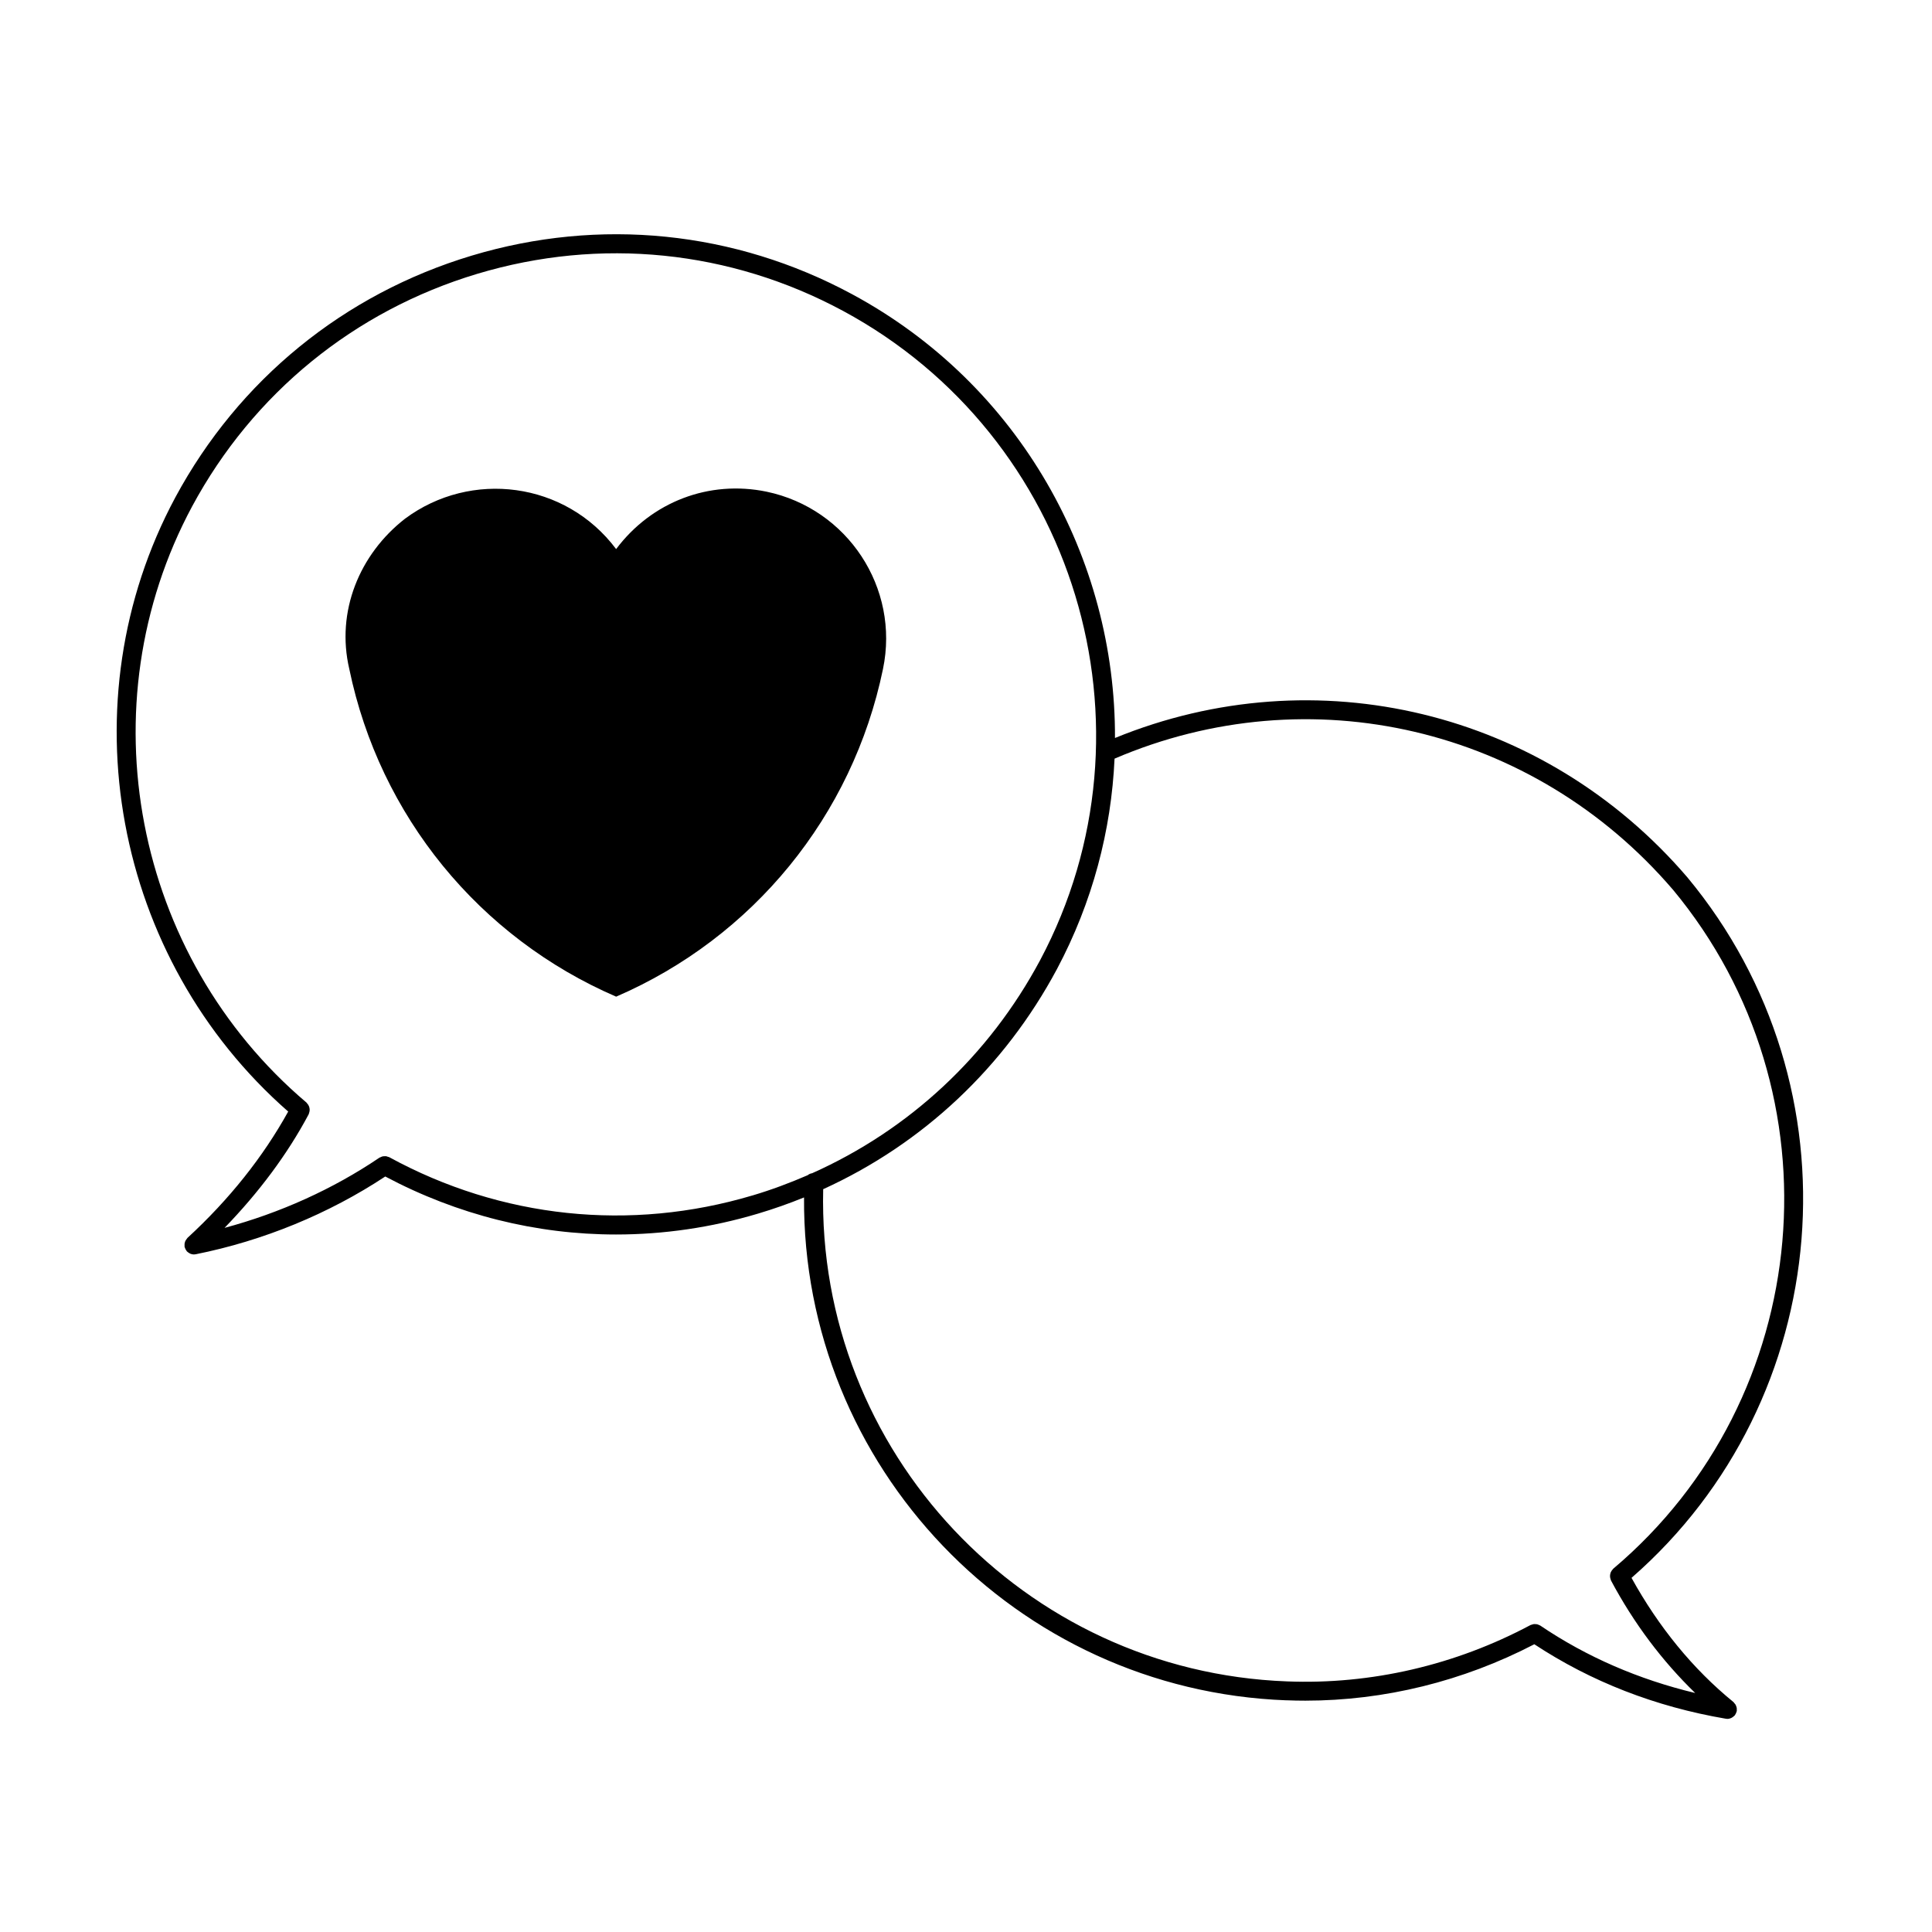
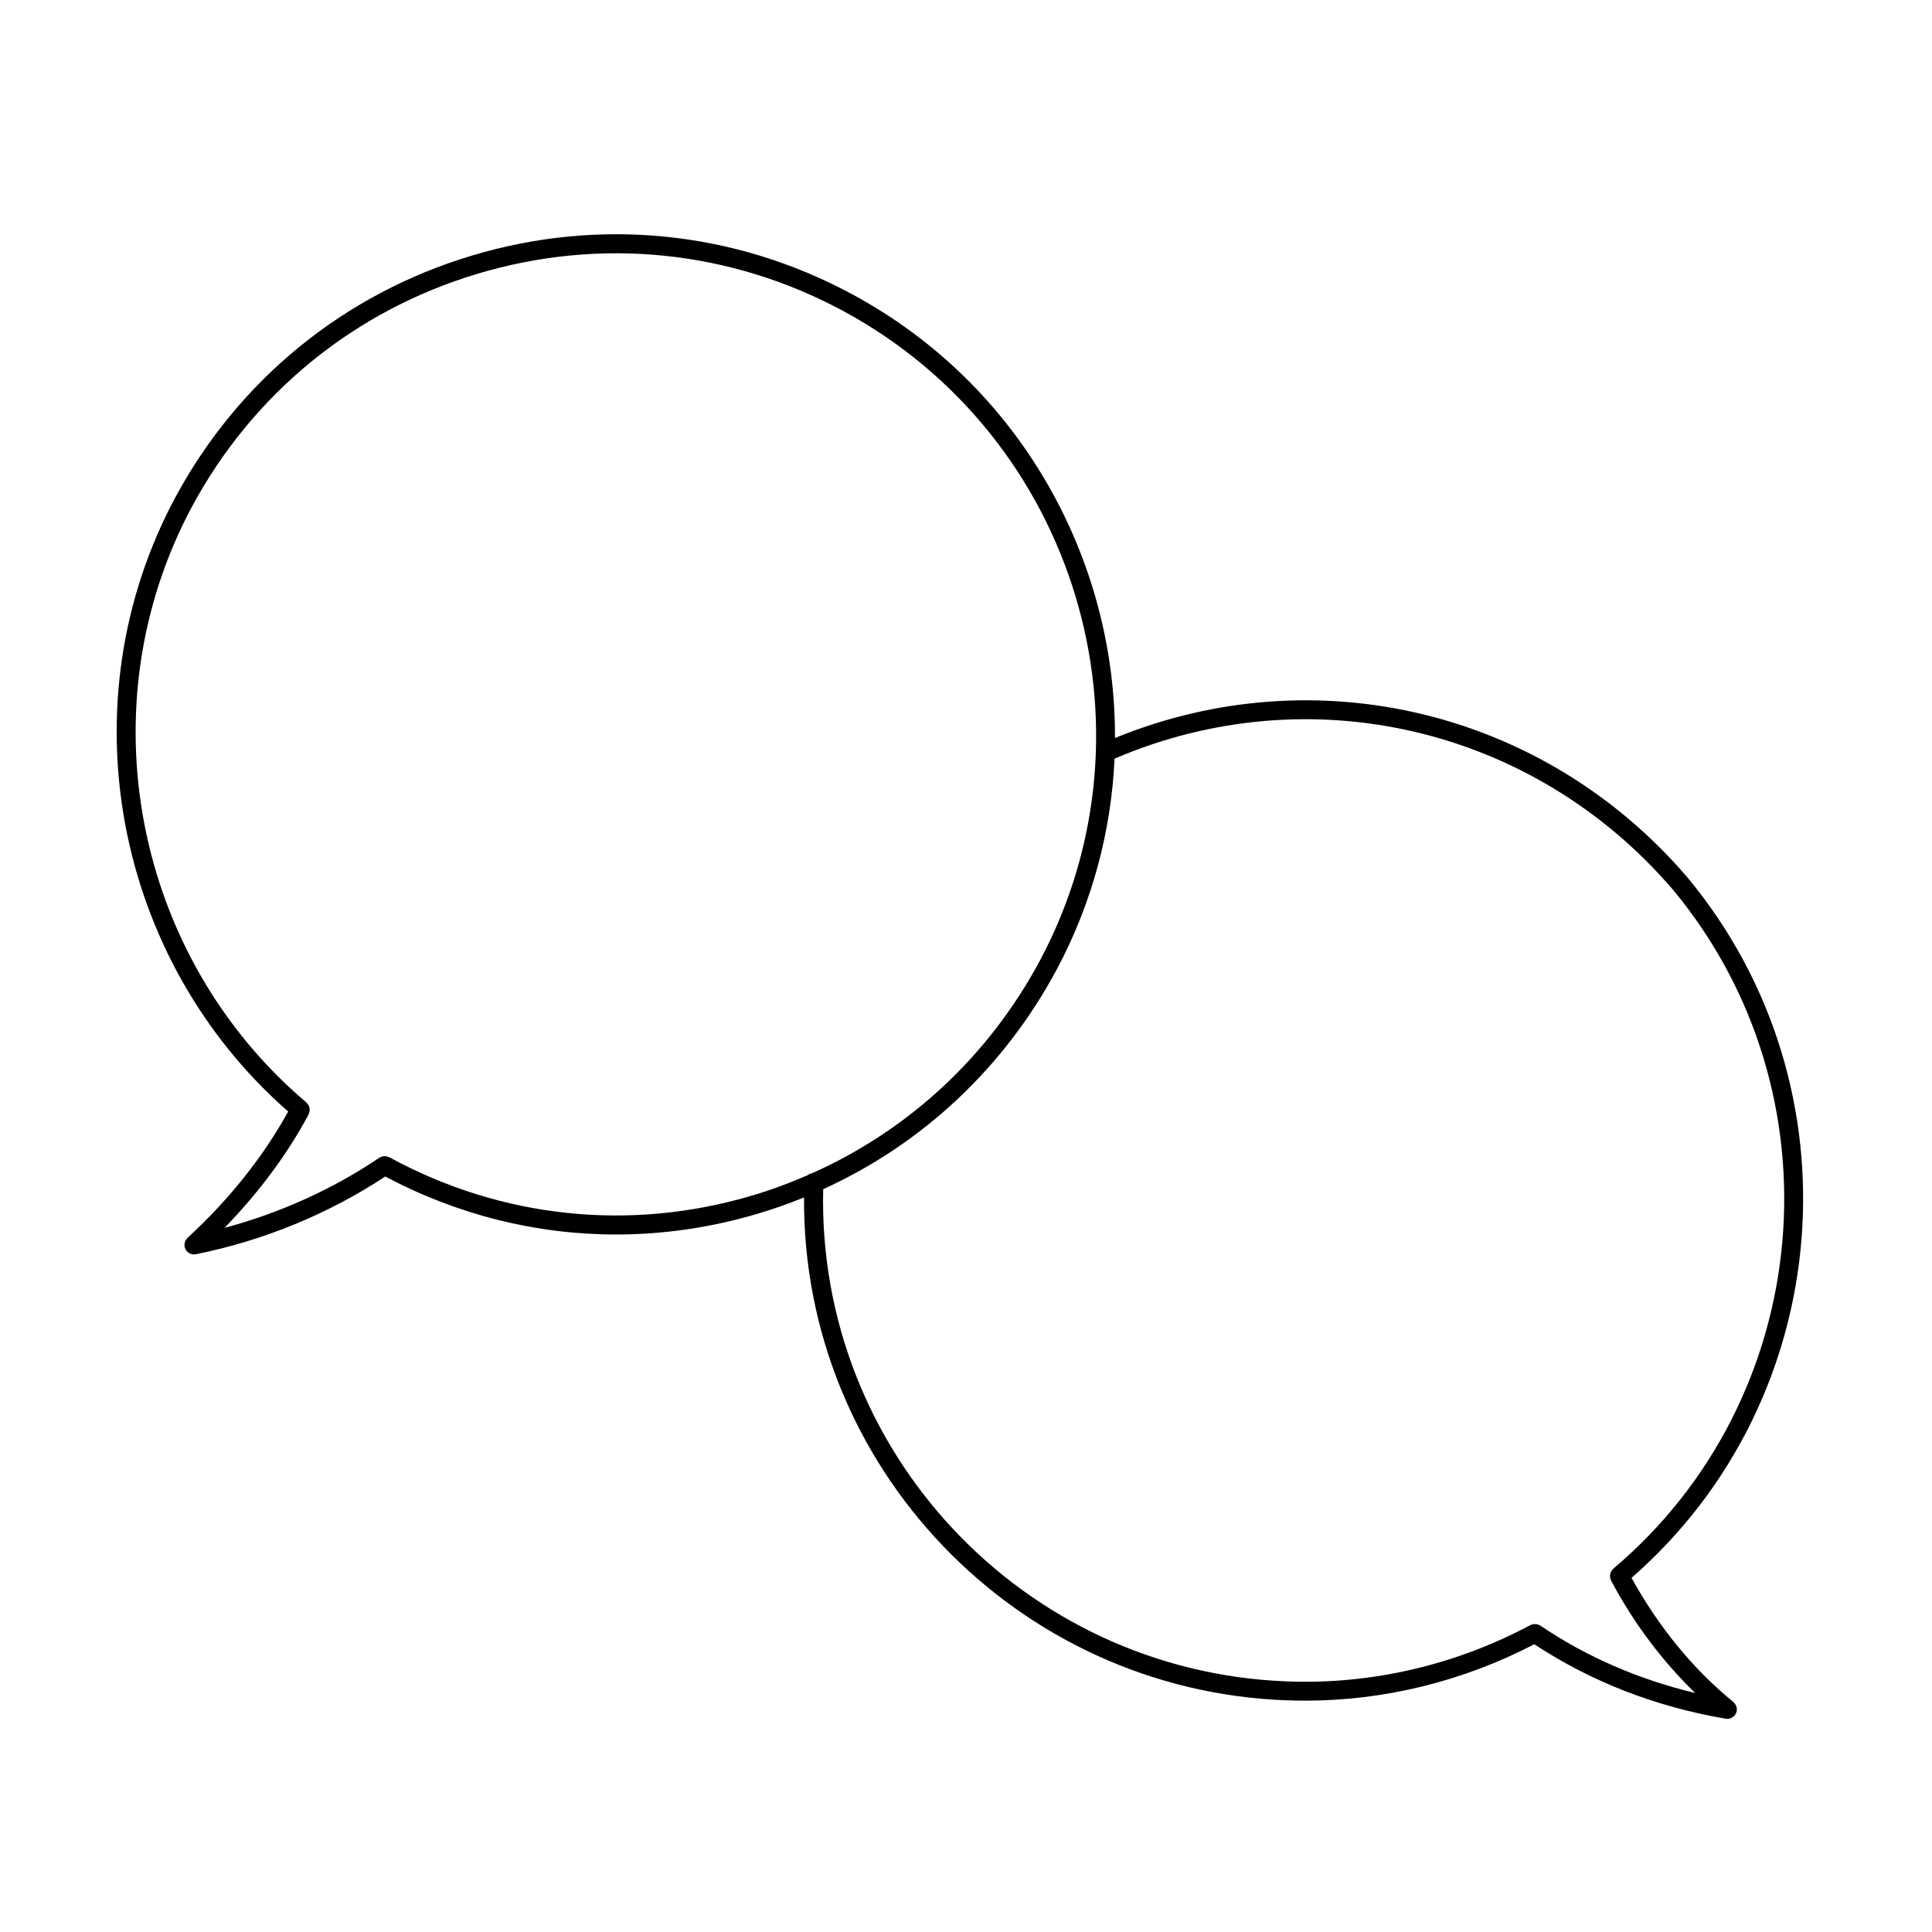
<svg xmlns="http://www.w3.org/2000/svg" fill="#000000" width="800px" height="800px" version="1.1" viewBox="144 144 512 512">
  <g>
-     <path d="m378 321.29c4.481-21.484-9.395-42.516-30.879-46.996-15.219-3.133-30.434 2.684-39.84 15.219-13.422-17.906-38.484-21.035-55.941-8.055-12.086 9.402-18.344 24.617-14.773 39.836 8.062 38.938 34.465 71.168 70.715 86.832 36.266-15.668 62.66-47.898 70.719-86.836z" />
    <path d="m484.88 594.59c1.684 0.07 3.367 0.102 5.047 0.102 20.973 0 41.816-5.144 60.684-14.949 15.004 9.891 32.051 16.551 50.754 19.738 0.137 0.031 0.281 0.039 0.418 0.039h0.008c0.344 0 0.672-0.09 0.969-0.215 0.09-0.035 0.16-0.098 0.246-0.137 0.223-0.125 0.418-0.277 0.59-0.465 0.047-0.047 0.105-0.066 0.141-0.105 0.039-0.051 0.047-0.105 0.082-0.152 0.105-0.152 0.191-0.316 0.266-0.5 0.051-0.125 0.105-0.246 0.137-0.379 0.012-0.055 0.039-0.098 0.051-0.141 0.02-0.105-0.016-0.207-0.012-0.312 0.012-0.176 0.016-0.348-0.016-0.523-0.031-0.156-0.082-0.297-0.133-0.438-0.059-0.156-0.117-0.312-0.207-0.453-0.09-0.141-0.195-0.262-0.312-0.383-0.082-0.082-0.121-0.188-0.215-0.262-10.75-8.762-19.793-19.859-27.008-32.902 54.191-47.258 60.992-130.04 14.801-185.65-37.871-44.18-98.398-58.715-151.69-36.926 0.191-47.449-25.125-93.609-69.688-117.62-31.105-16.773-66.887-20.398-100.78-10.211-33.871 10.176-61.762 32.926-78.539 64.051-29.074 54.129-16.422 122.2 29.902 162.78-6.625 11.969-15.559 23.242-26.703 33.488-0.074 0.07-0.105 0.16-0.172 0.238-0.109 0.133-0.211 0.262-0.297 0.414-0.082 0.137-0.137 0.289-0.188 0.438-0.051 0.152-0.09 0.301-0.105 0.457-0.02 0.176-0.016 0.344 0 0.52 0.012 0.102-0.02 0.191 0 0.293 0.016 0.066 0.055 0.117 0.074 0.18 0.035 0.121 0.086 0.242 0.141 0.363 0.082 0.176 0.176 0.336 0.297 0.488 0.039 0.059 0.055 0.121 0.105 0.176 0.035 0.039 0.09 0.051 0.121 0.09 0.172 0.156 0.359 0.293 0.562 0.398 0.086 0.047 0.152 0.105 0.242 0.133 0.293 0.117 0.594 0.191 0.922 0.191h0.004 0.004c0.16 0 0.328-0.016 0.488-0.051 17.926-3.586 35.246-10.715 50.23-20.609 19.141 10.172 40.023 15.371 61.148 15.371 12.574 0 25.23-1.828 37.629-5.531 4.16-1.238 8.23-2.676 12.203-4.293-0.488 71.207 56.004 130.59 127.8 133.27zm102.45-214.84c44.859 54.012 37.77 134.75-15.805 179.98-0.066 0.055-0.09 0.125-0.145 0.188-0.121 0.121-0.223 0.25-0.312 0.395-0.09 0.137-0.16 0.273-0.223 0.414-0.059 0.152-0.102 0.309-0.125 0.465-0.035 0.156-0.051 0.312-0.051 0.473 0 0.156 0.02 0.312 0.051 0.473 0.035 0.168 0.082 0.316 0.141 0.48 0.031 0.074 0.031 0.156 0.07 0.23 6.102 11.438 13.617 21.383 22.312 29.816-14.992-3.598-28.777-9.562-41.051-17.871-0.102-0.07-0.215-0.086-0.316-0.137-0.16-0.074-0.312-0.156-0.488-0.195-0.156-0.039-0.312-0.039-0.473-0.051-0.16-0.012-0.316-0.023-0.488 0-0.168 0.02-0.324 0.09-0.488 0.145-0.109 0.039-0.238 0.039-0.344 0.102-19.941 10.637-42.25 15.809-64.512 14.93-69.824-2.606-124.6-60.949-122.93-130.44 26.344-11.996 47.973-32.219 61.949-58.324 9.461-17.789 14.402-36.82 15.266-55.773 51.75-22.18 111.06-8.336 147.96 34.707zm-243.89 81.047c-32.43 9.664-66.617 6.07-96.277-10.125-0.109-0.066-0.238-0.07-0.352-0.105-0.16-0.066-0.316-0.125-0.492-0.156-0.16-0.02-0.316-0.004-0.484 0.004-0.16 0.004-0.312 0.004-0.473 0.047-0.172 0.039-0.324 0.121-0.484 0.195-0.105 0.059-0.23 0.074-0.332 0.141-12.312 8.332-26.359 14.66-41.039 18.602 9.082-9.383 16.625-19.453 22.297-30.102 0.039-0.074 0.035-0.152 0.07-0.227 0.066-0.156 0.105-0.312 0.141-0.484 0.031-0.156 0.055-0.312 0.055-0.473 0-0.16-0.02-0.312-0.051-0.473-0.035-0.156-0.07-0.309-0.133-0.457-0.059-0.145-0.133-0.281-0.215-0.414-0.098-0.141-0.195-0.281-0.316-0.402-0.055-0.055-0.086-0.125-0.141-0.18-45.855-38.867-58.594-105.32-30.289-158.01 16.137-29.941 42.965-51.82 75.547-61.609 32.59-9.789 67.023-6.301 96.938 9.82 61.609 33.207 85.043 110.38 52.246 172.05-13.586 25.391-34.719 44.988-60.438 56.48-0.43 0.07-0.832 0.227-1.16 0.516-4.738 2.051-9.598 3.875-14.617 5.367z" />
  </g>
</svg>